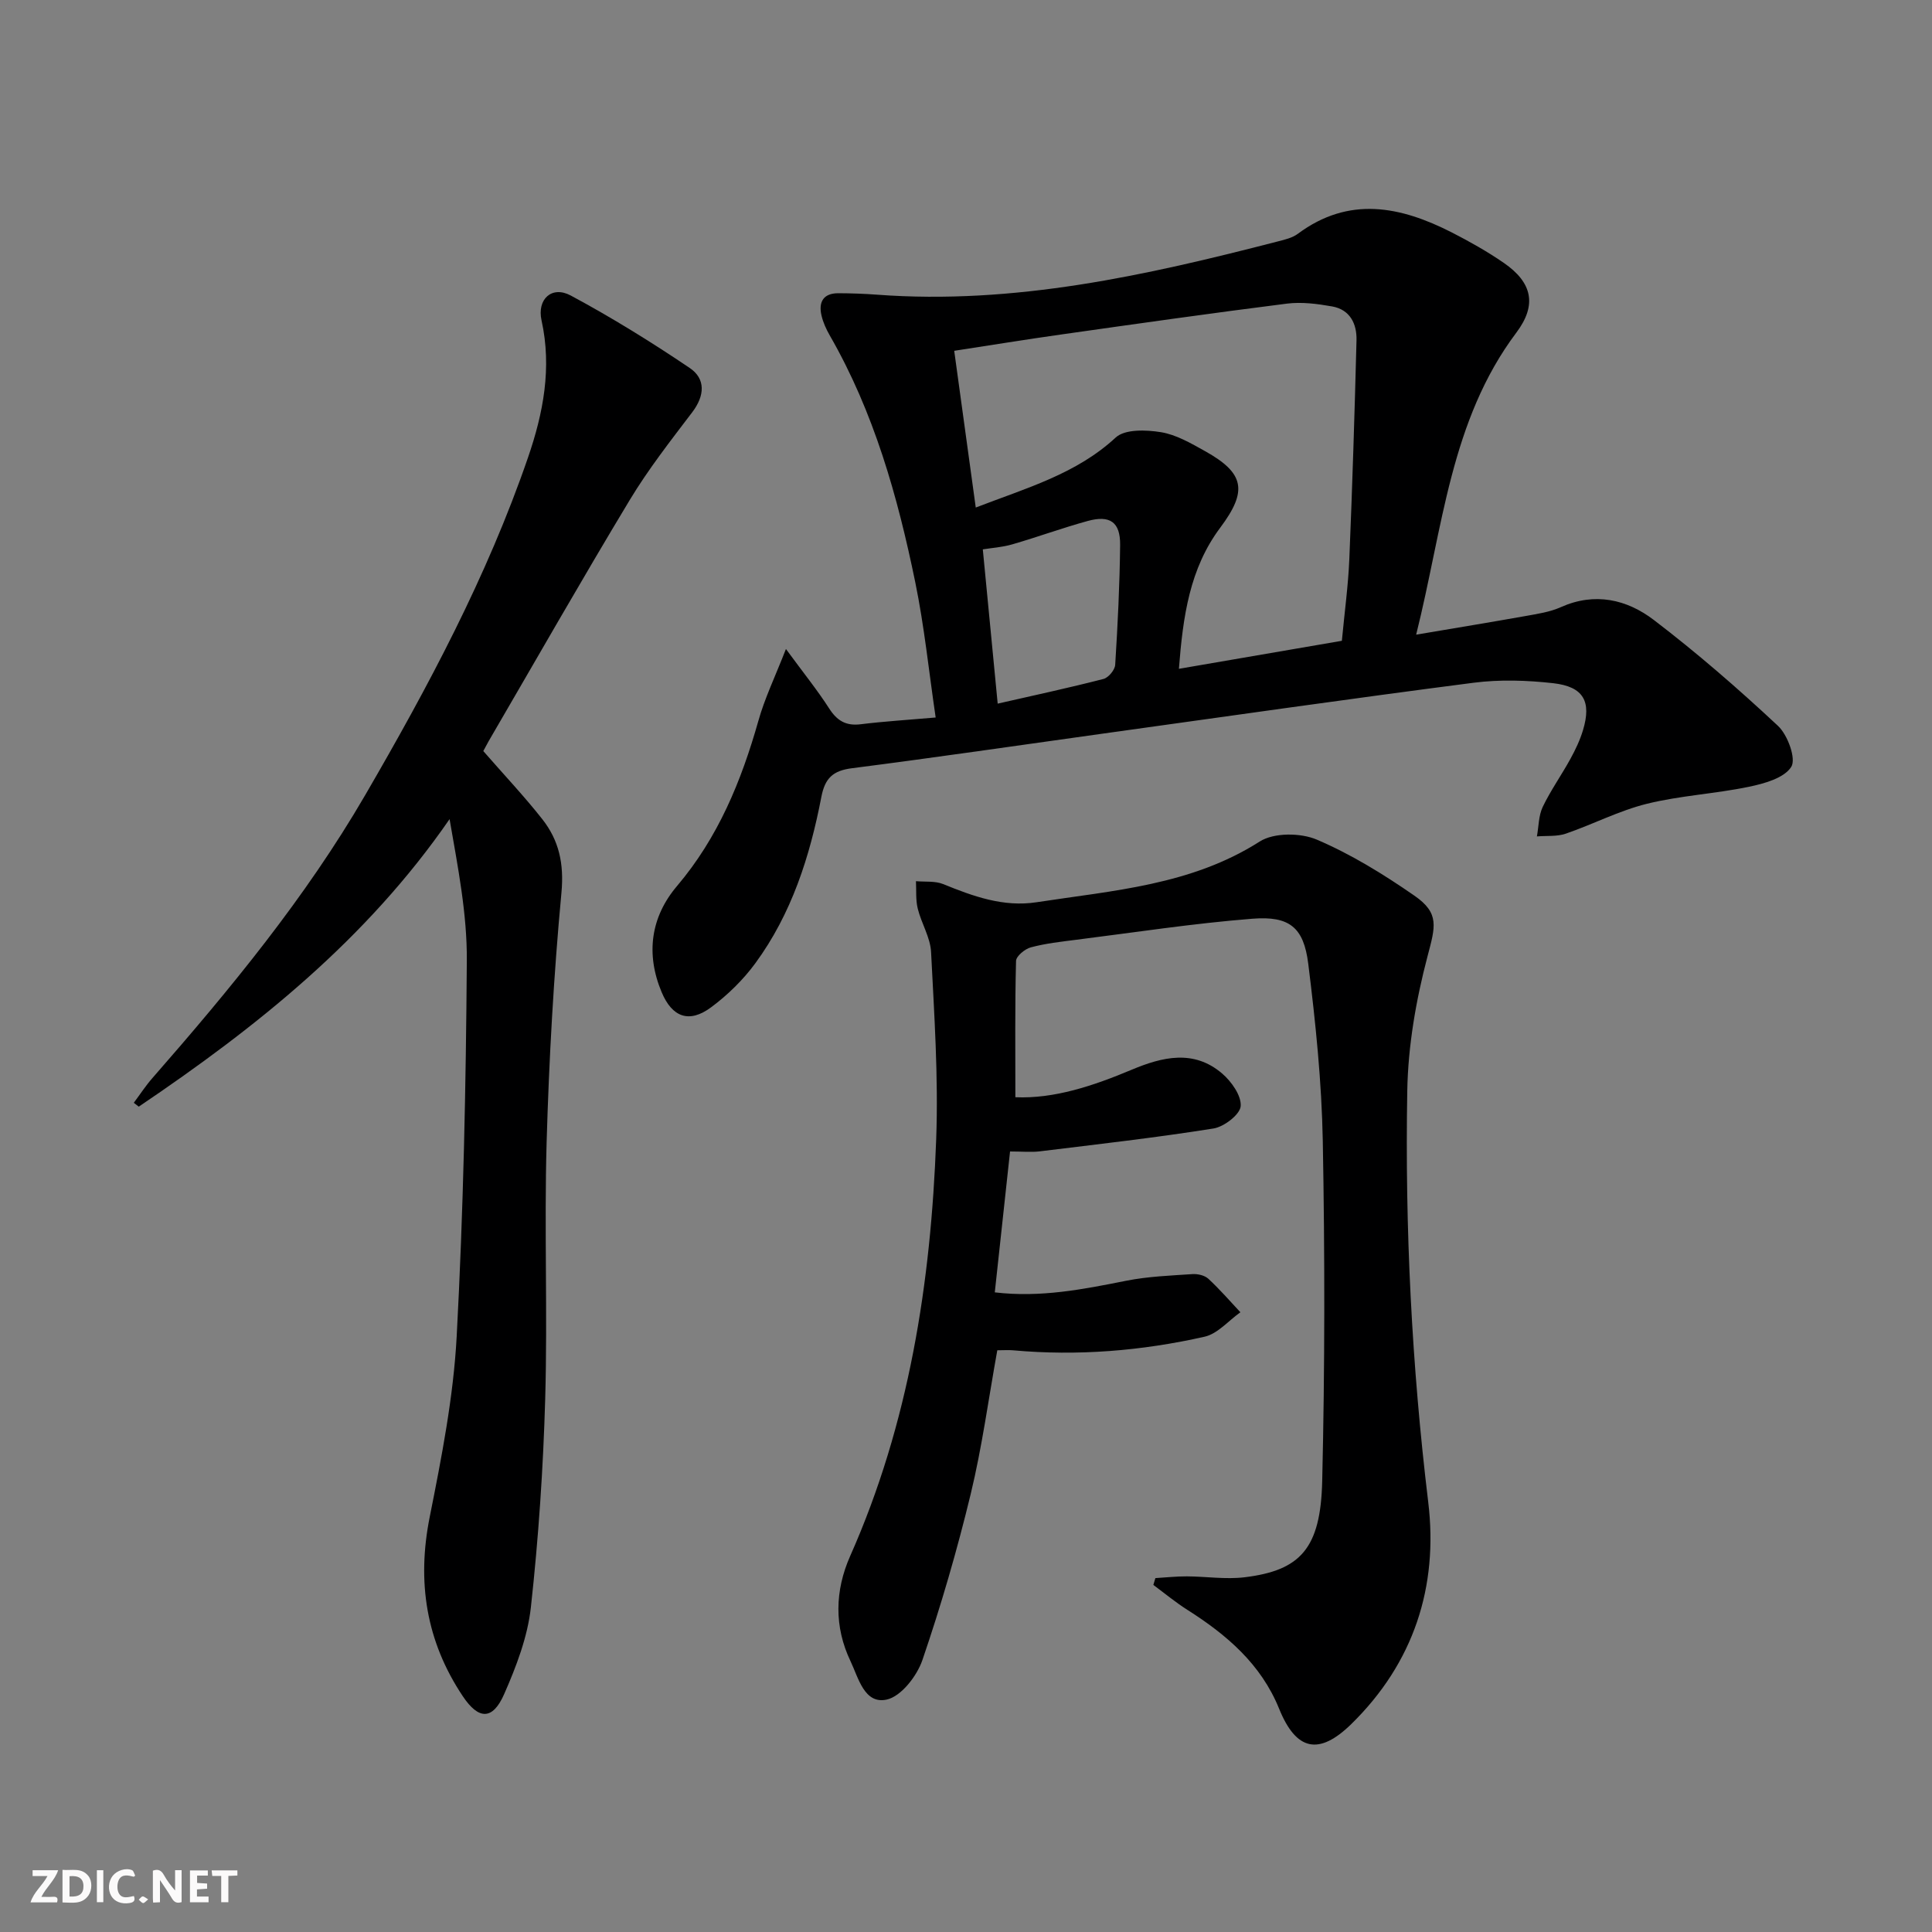
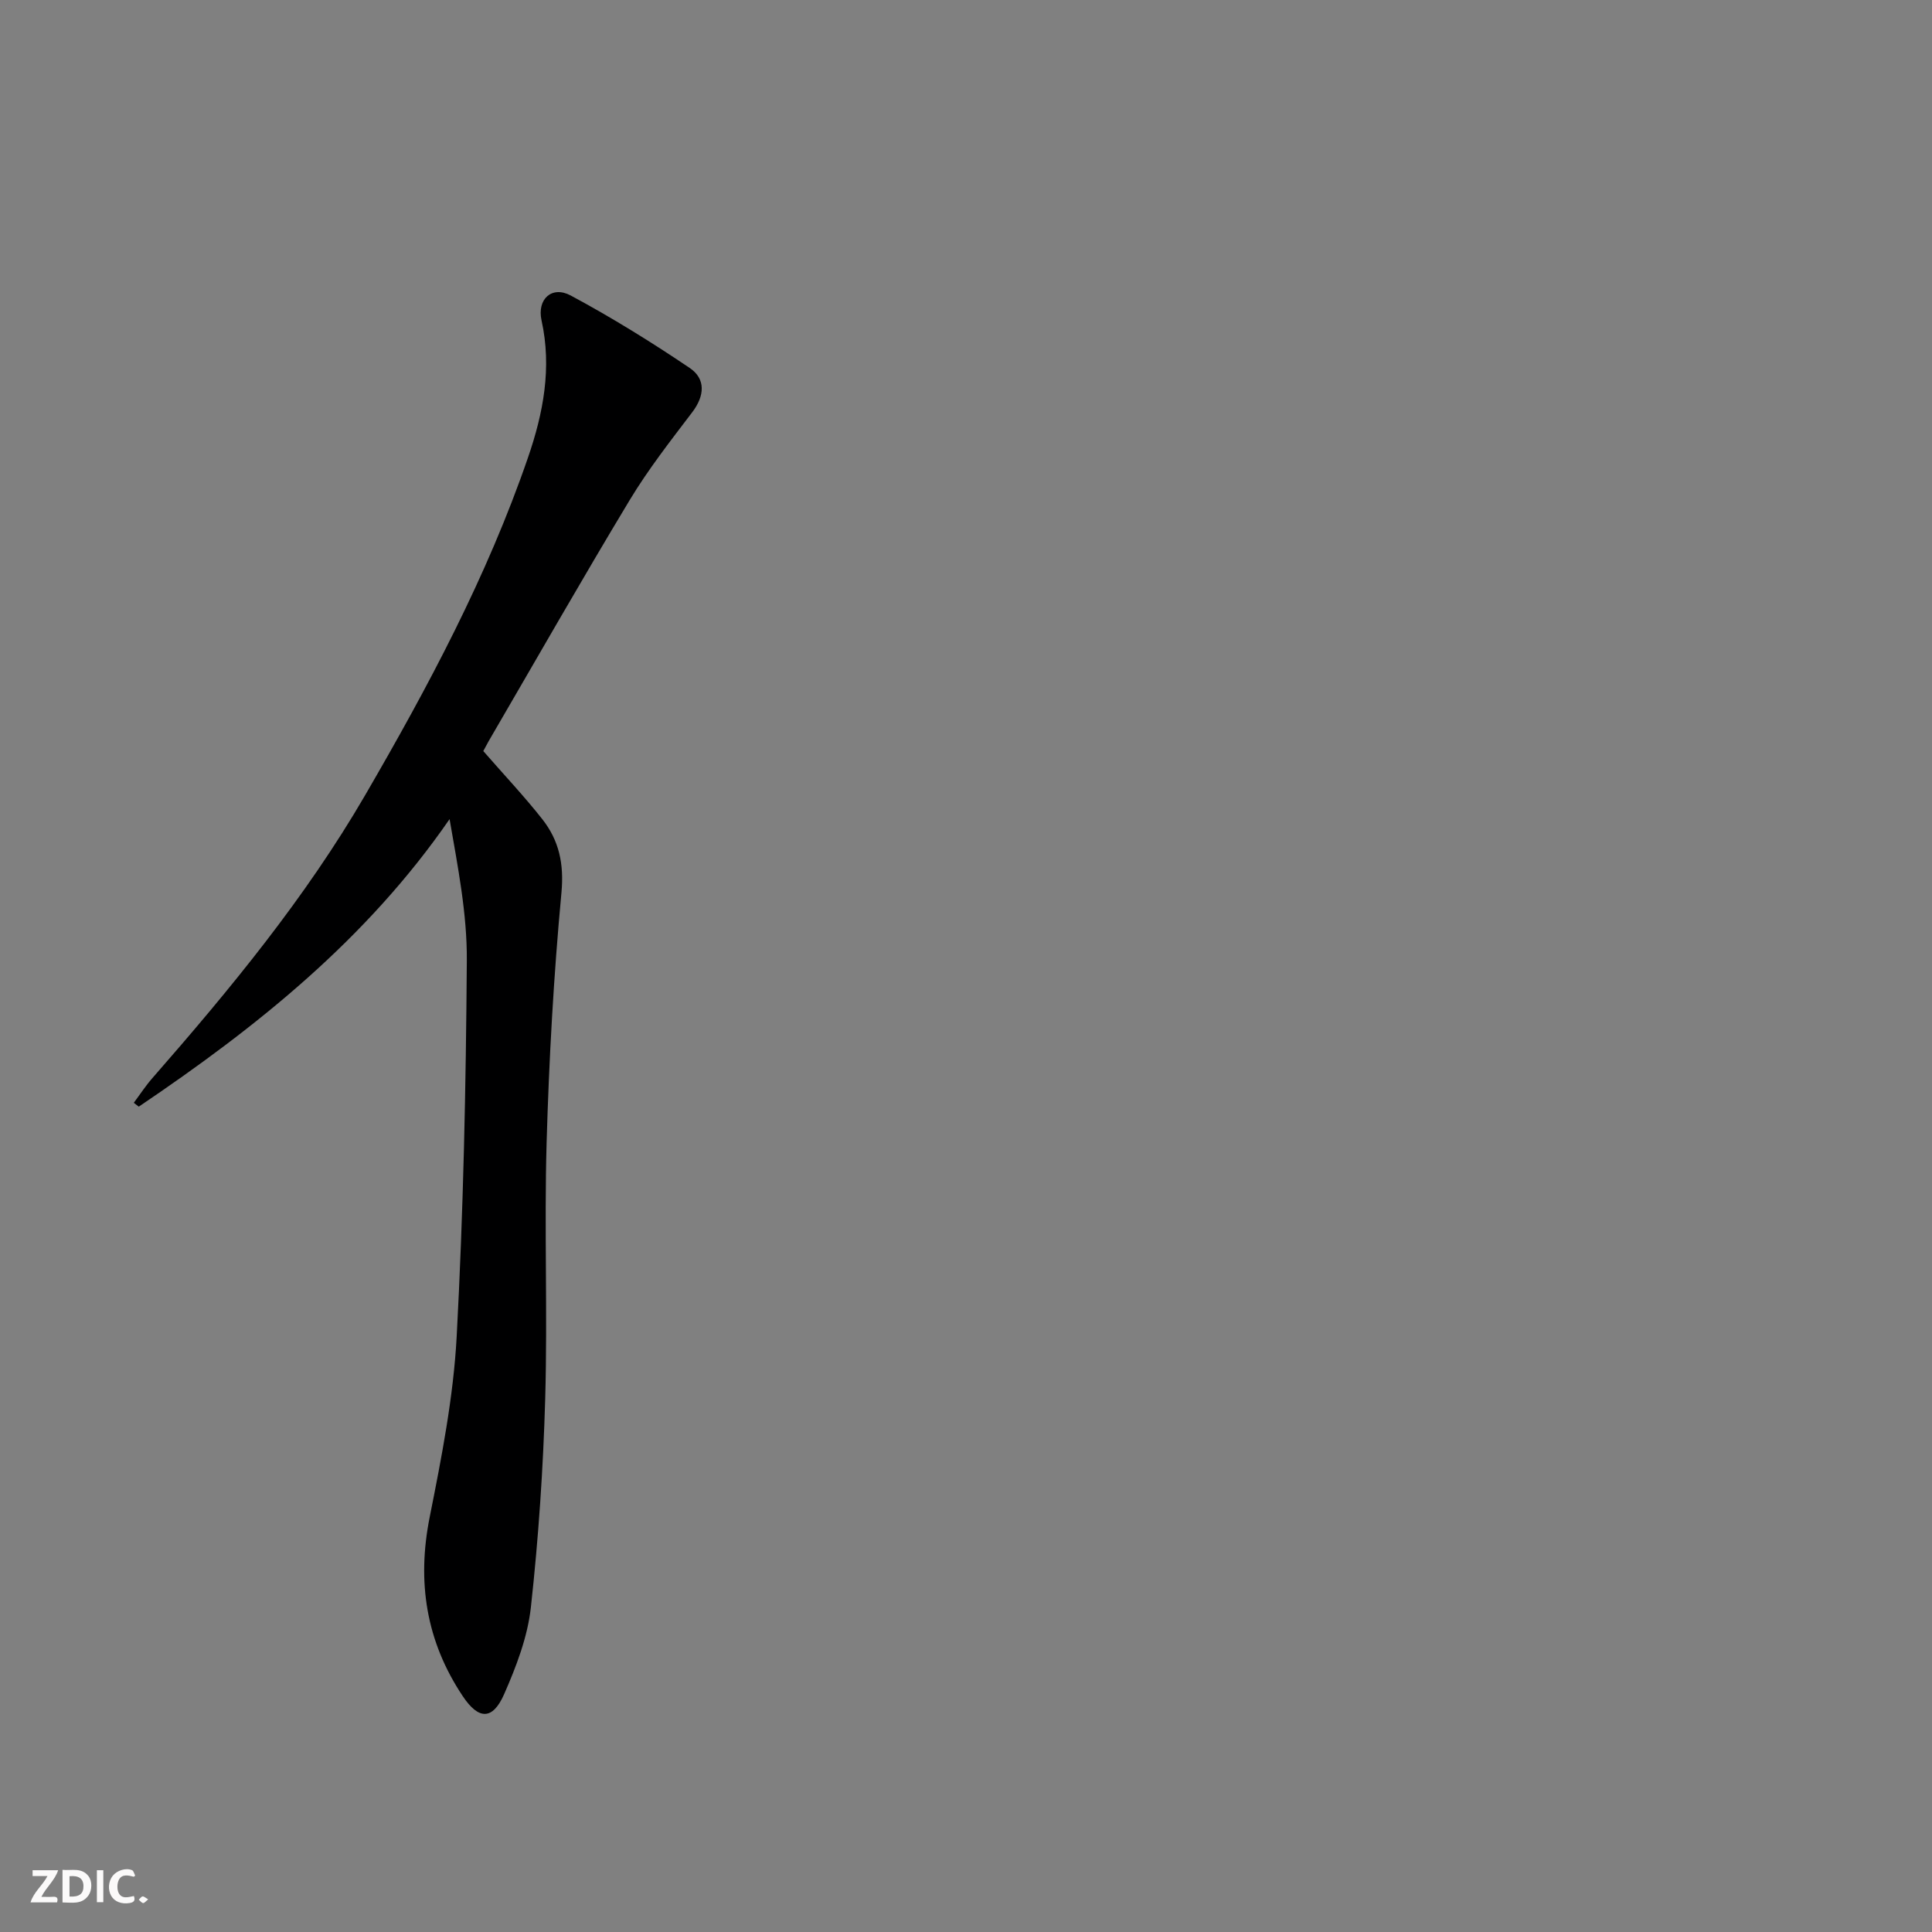
<svg xmlns="http://www.w3.org/2000/svg" enable-background="new 0 0 400 400" viewBox="0 0 400 400">
  <rect x="0" y="0" width="400" height="400" fill="#808080" stroke="none" />
  <g fill="#fbfafa">
-     <path d="m37.59 393.81c-.92.31-1.52.05-2-.78-.7-1.2-1.52-2.34-2.47-3.78v4.59c-.55.03-.95.05-1.41.07-.03-.37-.06-.64-.06-.91 0-1.91 0-3.81 0-5.7 1.13-.41 1.77-.03 2.29.91.62 1.11 1.38 2.14 2.31 3.19v-4.2h1.35v6.61z" />
    <path d="m12.94 393.88v-6.75c1.9.19 3.93-.54 5.37 1.29.8 1.01.78 2.88.03 3.97-1.37 1.97-3.4 1.51-5.4 1.49m1.45-1.22c2.04.12 2.92-.58 2.89-2.21-.03-1.51-.98-2.19-2.89-2z" />
    <path d="m11.81 393.87h-5.49c.68-2.18 2.47-3.48 3.51-5.45h-3.08v-1.21h5.29c-.71 2.13-2.44 3.48-3.47 5.51.86 0 1.63.04 2.39-.01.79-.05 1.14.21.85 1.16" />
-     <path d="m39.33 393.86v-6.61h3.7v1.07h-2.22v1.52c.68.04 1.34.09 2.07.13v1.07c-.72.05-1.38.09-2.1.14v1.48h2.4v1.19h-3.85z" />
    <path d="m27.71 388.56c-1.15-.3-2.46-.61-3.1.64-.37.73-.41 1.93-.06 2.67.63 1.35 1.99.93 3.17.68.35.94-.01 1.32-.93 1.46-1.62.25-3.05-.27-3.76-1.48-.73-1.25-.6-3.03.31-4.17.88-1.11 2.71-1.7 4-1.16.32.13.44.74.65 1.12-.1.08-.19.16-.28.24" />
-     <path d="m49.15 387.24v1.07c-.59.02-1.17.05-1.87.08v5.44h-1.48v-5.44h-1.85c-.05-.4-.08-.73-.13-1.15z" />
    <path d="m20.06 387.21h1.33v6.62h-1.33z" />
    <path d="m30.68 393.25c-.49.38-.8.79-1.05.76-.32-.05-.6-.45-.9-.7.26-.24.51-.64.8-.67.29-.04.62.3 1.15.61" />
  </g>
-   <path d="m162.72 134.37c3.74 5.09 6.55 8.57 8.95 12.31 1.63 2.54 3.48 3.65 6.52 3.27 4.76-.59 9.56-.88 15.53-1.4-1.4-9.48-2.34-18.82-4.22-27.98-3.65-17.79-8.55-35.21-17.71-51.13-.74-1.29-1.38-2.7-1.71-4.13-.65-2.8.4-4.61 3.5-4.6 2.66.01 5.33.1 7.99.3 28.43 2.13 55.76-3.99 82.97-11.02 1.44-.37 3.02-.73 4.17-1.59 10.6-7.88 21.26-5.69 31.9-.26 3.69 1.89 7.33 3.94 10.74 6.29 5.88 4.06 6.92 8.68 2.6 14.43-13.69 18.23-15.19 40.32-20.75 62.54 8.21-1.39 15.47-2.58 22.71-3.87 2.45-.44 4.99-.82 7.23-1.82 7.05-3.16 13.69-1.61 19.27 2.65 8.94 6.82 17.47 14.23 25.69 21.91 2.02 1.88 3.82 6.82 2.76 8.5-1.47 2.33-5.6 3.47-8.8 4.13-6.97 1.45-14.18 1.81-21.07 3.51-5.76 1.42-11.16 4.25-16.81 6.19-1.84.63-3.98.4-5.98.57.38-2.05.34-4.3 1.21-6.12 1.65-3.44 3.89-6.58 5.73-9.94 1.04-1.89 1.98-3.87 2.6-5.93 1.8-5.95.12-9.02-6.16-9.73-5.43-.61-11.05-.79-16.45-.1-25.51 3.29-50.98 6.95-76.46 10.49-17.42 2.42-34.82 4.98-52.26 7.21-3.95.5-5.61 2.04-6.36 5.96-2.37 12.31-6.16 24.2-13.68 34.44-2.52 3.43-5.71 6.55-9.13 9.09-4.55 3.39-8.08 2.07-10.25-3.11-3.34-7.96-2.25-15.59 3.18-21.99 8.52-10.05 13.3-21.71 16.83-34.15 1.29-4.64 3.43-9.06 5.72-14.92zm115.1-1.7c.56-5.98 1.31-11.41 1.54-16.86.63-15.11 1.1-30.22 1.49-45.34.09-3.42-1.33-6.37-5.06-7.03-3.06-.54-6.28-.96-9.33-.58-15.62 1.97-31.22 4.19-46.81 6.4-7.32 1.03-14.61 2.23-22.09 3.37 1.52 11.05 2.97 21.59 4.46 32.45 10.61-4.09 20.82-6.95 28.98-14.5 1.9-1.76 6.31-1.6 9.37-1.1 3.17.52 6.21 2.3 9.1 3.91 8.23 4.59 8.87 8.24 3.16 15.87-6.34 8.48-7.71 18.37-8.55 29.21 11.5-1.98 22.39-3.85 33.74-5.8zm-71.26 13.01c7.46-1.7 14.72-3.26 21.9-5.11 1.03-.26 2.37-1.87 2.43-2.93.52-8.26.93-16.54 1.02-24.82.05-4.74-2.11-6.23-6.74-4.95-5.24 1.44-10.36 3.32-15.58 4.83-2.06.6-4.25.74-6.11 1.04 1.05 10.97 2.04 21.17 3.08 31.94z" fill="#000001" />
-   <path d="m239.21 326.73c2.17-.13 4.33-.37 6.5-.36 3.99.02 8.03.66 11.95.19 11.6-1.41 15.77-5.97 16.09-19.95.55-23.44.55-46.91.12-70.35-.23-12.26-1.49-24.54-3.01-36.72-.94-7.54-3.88-9.93-11.54-9.33-12.23.96-24.39 2.84-36.58 4.37-3.13.39-6.29.75-9.32 1.56-1.23.33-3.04 1.82-3.06 2.82-.24 9.27-.14 18.55-.14 28.21 8.01.35 16.1-2.34 24.05-5.68 6.38-2.68 12.87-4.26 18.75.76 1.93 1.65 4.02 4.59 3.85 6.77-.14 1.73-3.44 4.27-5.62 4.62-11.93 1.9-23.94 3.26-35.94 4.73-1.79.22-3.63.03-6.19.03-1.05 9.73-2.08 19.21-3.16 29.17 9.49 1.13 18.34-.64 27.24-2.41 4.48-.89 9.12-1.06 13.69-1.37 1.09-.07 2.52.26 3.28.96 2.35 2.17 4.45 4.6 6.64 6.94-2.46 1.74-4.7 4.45-7.41 5.06-13.02 2.94-26.25 4.02-39.61 2.82-.97-.09-1.95-.01-3.31-.01-1.81 10-3.15 20.02-5.51 29.78-2.8 11.58-6.14 23.07-9.99 34.34-1.13 3.32-4.41 7.55-7.4 8.2-4.63 1.01-5.85-4.51-7.49-7.95-3.42-7.15-3.24-14.61-.08-21.75 12.21-27.51 16.73-56.62 17.82-86.34.47-12.88-.41-25.83-1.06-38.72-.15-3.03-2.01-5.95-2.76-9-.45-1.81-.27-3.78-.37-5.68 1.89.17 3.95-.08 5.63.6 6.23 2.54 12.48 4.81 19.34 3.76 15.85-2.44 31.99-3.51 46.2-12.57 2.93-1.87 8.47-1.83 11.83-.39 7.1 3.03 13.82 7.18 20.2 11.6 5.26 3.65 4.33 6.4 2.71 12.56-2.38 9.04-4.03 18.53-4.19 27.86-.49 28.45.92 56.83 4.34 85.14 2.12 17.53-3.02 33.31-15.92 45.94-6.72 6.58-11.43 5.53-14.95-3.16-3.76-9.27-10.88-15.33-19.03-20.5-2.44-1.55-4.68-3.41-7.01-5.14.14-.46.28-.93.42-1.41z" fill="#000001" />
  <path d="m100.06 155.5c4.38 5.02 8.5 9.38 12.2 14.08 3.48 4.41 4.54 9.25 3.98 15.25-1.61 17.2-2.57 34.48-3.07 51.74-.5 17.65.21 35.34-.29 52.99-.41 14.44-1.39 28.89-2.97 43.24-.68 6.13-3.02 12.24-5.53 17.95-2.38 5.41-5.28 5.35-8.56.44-7.6-11.37-9.54-23.67-6.85-37.13 2.46-12.34 4.91-24.83 5.58-37.34 1.39-25.91 1.92-51.88 2.1-77.84.07-9.7-1.86-19.4-3.57-29.29-17.18 24.9-39.97 43.08-64.35 59.53-.34-.27-.69-.53-1.03-.8 1.27-1.7 2.44-3.5 3.84-5.1 16.13-18.44 31.69-37.31 44.05-58.57 13.04-22.44 25.26-45.3 33.73-69.93 3.16-9.18 4.97-18.56 2.8-28.38-.97-4.41 2.13-7.25 6.04-5.16 8.46 4.54 16.66 9.62 24.62 14.99 3.36 2.26 3.14 5.76.54 9.18-4.5 5.92-9.11 11.82-12.94 18.17-9.96 16.52-19.51 33.28-29.22 49.95-.4.71-.77 1.43-1.1 2.03z" fill="#000001" />
</svg>